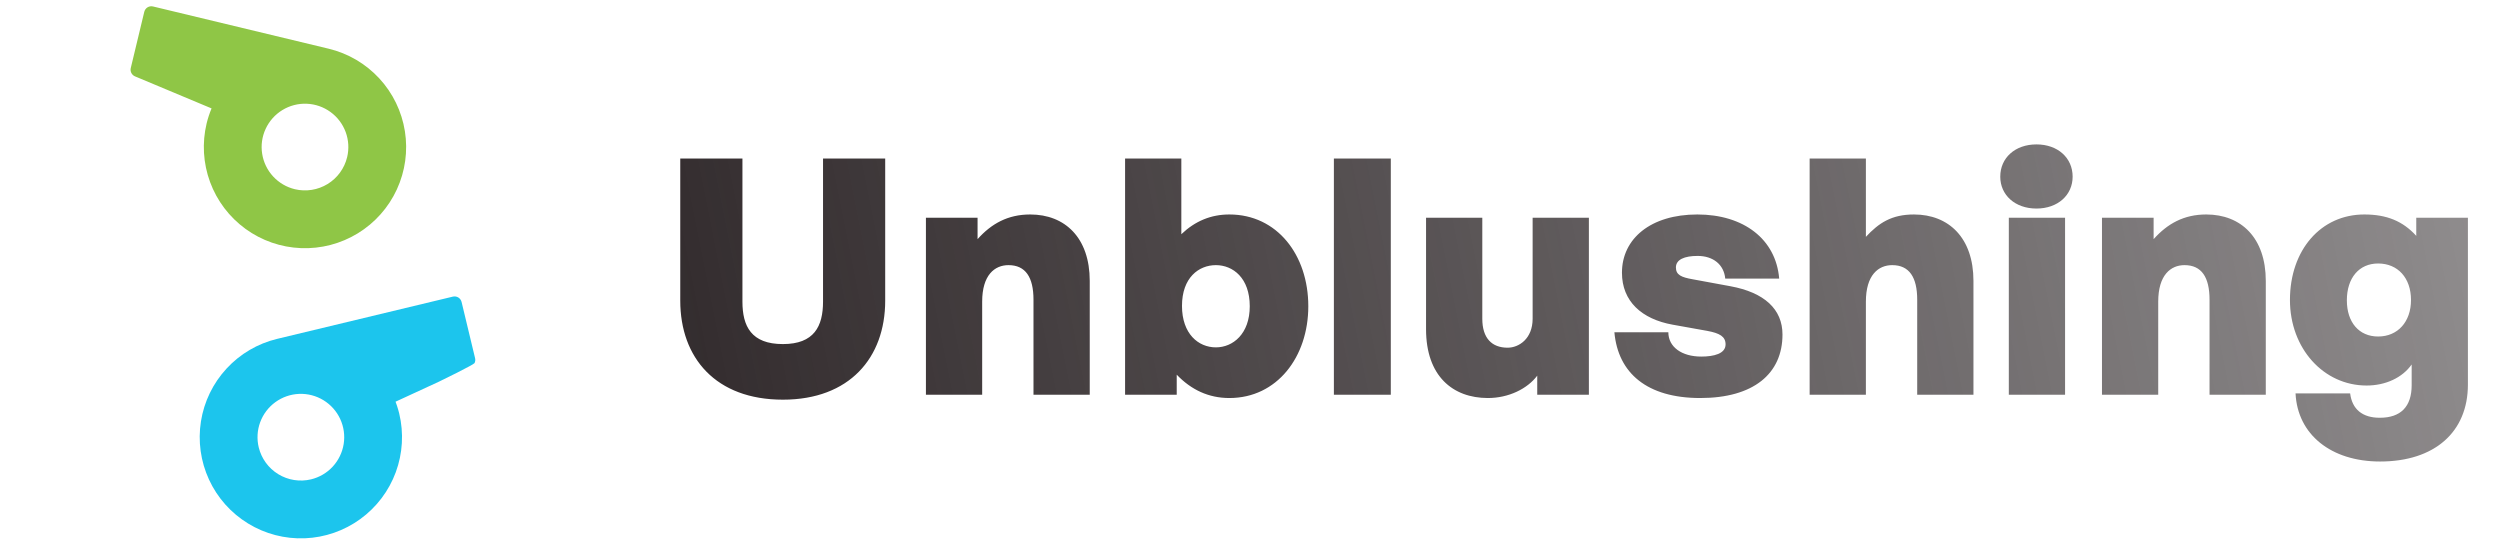
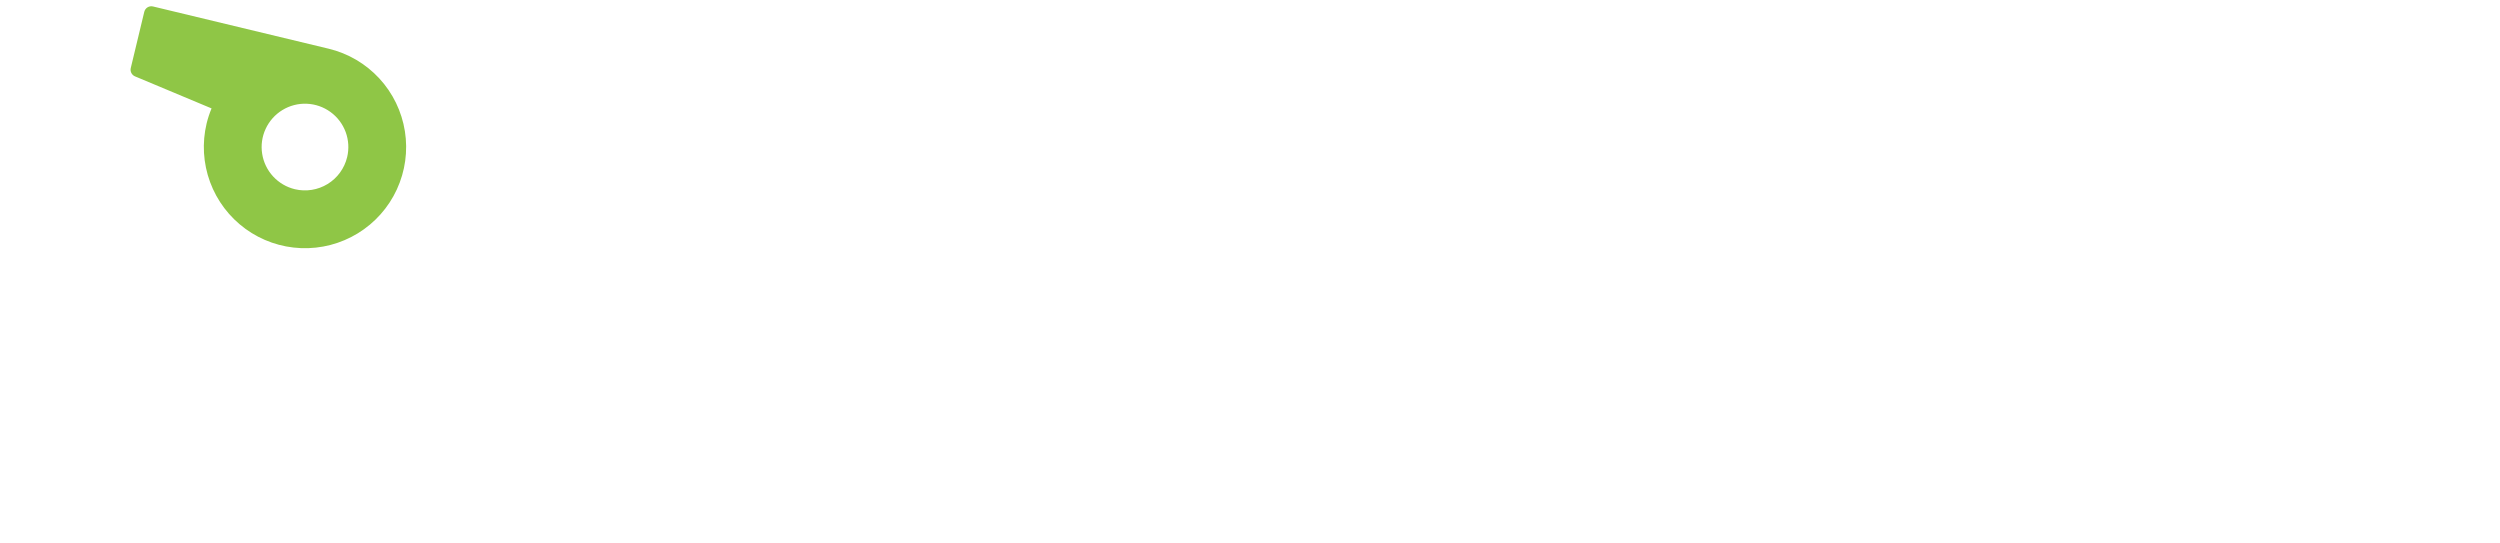
<svg xmlns="http://www.w3.org/2000/svg" width="152" height="33" viewBox="0 0 152 33" fill="none">
-   <path d="M53.82 9.64H50.04V18.34C50.04 19.84 49.5 20.92 47.6 20.92C45.68 20.92 45.14 19.84 45.14 18.34V9.64H41.36V18.28C41.36 21.76 43.52 24.3 47.6 24.3C51.64 24.3 53.82 21.76 53.82 18.28V9.64ZM59.716 18.34C59.716 16.72 60.476 16.12 61.316 16.12C62.356 16.12 62.836 16.86 62.836 18.22V24H66.256V17.08C66.256 14.46 64.756 13.04 62.636 13.04C61.276 13.04 60.276 13.6 59.436 14.54V13.24H56.296V24H59.716V18.34ZM79.545 18.62C79.545 15.5 77.645 13.04 74.745 13.04C73.625 13.04 72.665 13.44 71.825 14.24V9.64H68.405V24H71.545V22.78C72.425 23.7 73.485 24.2 74.745 24.2C77.645 24.2 79.545 21.7 79.545 18.62ZM75.985 18.62C75.985 20.3 74.965 21.12 73.925 21.12C72.865 21.12 71.865 20.3 71.865 18.6C71.865 16.88 72.885 16.12 73.925 16.12C74.965 16.12 75.985 16.9 75.985 18.62ZM84.561 24V9.64H81.1V24H84.561ZM93.184 19.38C93.184 20.6 92.344 21.14 91.664 21.14C90.704 21.14 90.124 20.56 90.124 19.38V13.24H86.704V20.02C86.704 22.86 88.324 24.2 90.464 24.2C91.724 24.2 92.864 23.64 93.464 22.84V24H96.604V13.24H93.184V19.38ZM108.375 20.34C108.375 18.8 107.275 17.78 105.195 17.4L102.915 16.98C102.235 16.86 101.895 16.72 101.895 16.26C101.895 15.78 102.415 15.56 103.215 15.56C104.155 15.56 104.815 16.08 104.895 16.94H108.175C107.975 14.54 106.015 13.04 103.195 13.04C100.375 13.04 98.615 14.5 98.615 16.58C98.615 18.32 99.815 19.4 101.695 19.74L103.815 20.12C104.555 20.26 104.915 20.46 104.915 20.94C104.915 21.5 104.215 21.68 103.435 21.68C102.255 21.68 101.435 21.1 101.435 20.2H98.155C98.375 22.68 100.135 24.2 103.375 24.2C106.615 24.2 108.375 22.72 108.375 20.34ZM113.446 18.34C113.446 16.72 114.206 16.12 115.046 16.12C116.086 16.12 116.566 16.86 116.566 18.22V24H119.986V17.08C119.986 14.46 118.486 13.04 116.366 13.04C115.006 13.04 114.226 13.56 113.446 14.4V9.64H110.026V24H113.446V18.34ZM126.016 10.74C126.016 9.6 125.116 8.78 123.816 8.78C122.516 8.78 121.616 9.6 121.616 10.74C121.616 11.86 122.516 12.68 123.816 12.68C125.116 12.68 126.016 11.86 126.016 10.74ZM125.556 24V13.24H122.136V24H125.556ZM131.22 18.34C131.22 16.72 131.98 16.12 132.82 16.12C133.86 16.12 134.34 16.86 134.34 18.22V24H137.76V17.08C137.76 14.46 136.26 13.04 134.14 13.04C132.78 13.04 131.78 13.6 130.94 14.54V13.24H127.8V24H131.22V18.34ZM144.709 28.06C148.009 28.06 150.049 26.28 150.049 23.38V13.24H146.909V14.34C146.089 13.44 145.109 13.04 143.749 13.04C141.109 13.04 139.229 15.2 139.229 18.24C139.229 21.18 141.269 23.44 143.889 23.44C145.049 23.44 146.069 22.96 146.629 22.16V23.42C146.629 24.72 145.969 25.4 144.689 25.4C143.629 25.4 143.009 24.88 142.889 23.92H139.569C139.689 26.42 141.729 28.06 144.709 28.06ZM142.689 18.26C142.689 16.9 143.429 16.02 144.589 16.02C145.789 16.02 146.589 16.9 146.589 18.24C146.589 19.56 145.789 20.46 144.589 20.46C143.429 20.46 142.689 19.6 142.689 18.26Z" fill="url(#paint0_linear_3921_24927)" />
  <path d="M19.981 2.961L9.302 0.393C9.189 0.366 9.069 0.385 8.97 0.446C8.871 0.507 8.8 0.605 8.772 0.718L7.951 4.135C7.926 4.237 7.939 4.343 7.986 4.436C8.033 4.529 8.112 4.603 8.208 4.643L12.863 6.591C12.739 6.887 12.639 7.192 12.563 7.503C12.279 8.686 12.352 9.926 12.772 11.068C13.193 12.209 13.943 13.2 14.927 13.916C15.911 14.631 17.084 15.038 18.3 15.086C19.515 15.135 20.718 14.821 21.755 14.186C22.793 13.551 23.619 12.622 24.128 11.518C24.638 10.413 24.808 9.182 24.618 7.981C24.428 6.779 23.887 5.661 23.061 4.767C22.236 3.874 21.164 3.245 19.981 2.961ZM17.927 11.504C17.42 11.382 16.961 11.112 16.607 10.729C16.253 10.347 16.021 9.867 15.94 9.352C15.858 8.837 15.931 8.31 16.15 7.837C16.368 7.363 16.722 6.965 17.167 6.693C17.611 6.421 18.127 6.286 18.648 6.307C19.169 6.328 19.672 6.502 20.093 6.809C20.515 7.115 20.836 7.54 21.017 8.029C21.197 8.518 21.228 9.05 21.106 9.557C20.942 10.236 20.515 10.823 19.919 11.188C19.323 11.553 18.607 11.666 17.927 11.504Z" fill="#8FC646" />
-   <path d="M16.855 20.602L27.534 18.035C27.647 18.008 27.767 18.026 27.866 18.087C27.965 18.148 28.036 18.246 28.064 18.359L28.885 21.777C28.91 21.878 28.897 21.985 28.85 22.078C28.803 22.171 26.787 23.164 26.691 23.204L23.835 24.522L23.973 24.233C24.097 24.528 24.197 24.833 24.273 25.145C24.557 26.327 24.484 27.568 24.064 28.709C23.643 29.851 22.893 30.842 21.909 31.557C20.925 32.272 19.751 32.68 18.536 32.728C17.32 32.776 16.118 32.463 15.081 31.827C14.043 31.192 13.217 30.264 12.708 29.159C12.198 28.054 12.028 26.823 12.217 25.622C12.407 24.42 12.949 23.302 13.775 22.409C14.6 21.515 15.672 20.886 16.855 20.602ZM18.909 29.145C19.416 29.023 19.875 28.754 20.229 28.371C20.582 27.988 20.815 27.509 20.896 26.994C20.978 26.479 20.904 25.951 20.686 25.478C20.468 25.005 20.114 24.607 19.669 24.334C19.225 24.062 18.709 23.928 18.188 23.948C17.667 23.969 17.164 24.144 16.743 24.45C16.321 24.757 16 25.181 15.819 25.671C15.639 26.16 15.608 26.692 15.73 27.198C15.894 27.878 16.321 28.464 16.917 28.829C17.513 29.194 18.229 29.308 18.909 29.145Z" fill="#1CC5ED" />
  <defs>
    <linearGradient id="paint0_linear_3921_24927" x1="39" y1="26.5" x2="152" y2="4" gradientUnits="userSpaceOnUse">
      <stop stop-color="#312A2C" />
      <stop offset="1" stop-color="#201A1C" stop-opacity="0.49" />
    </linearGradient>
  </defs>
</svg>